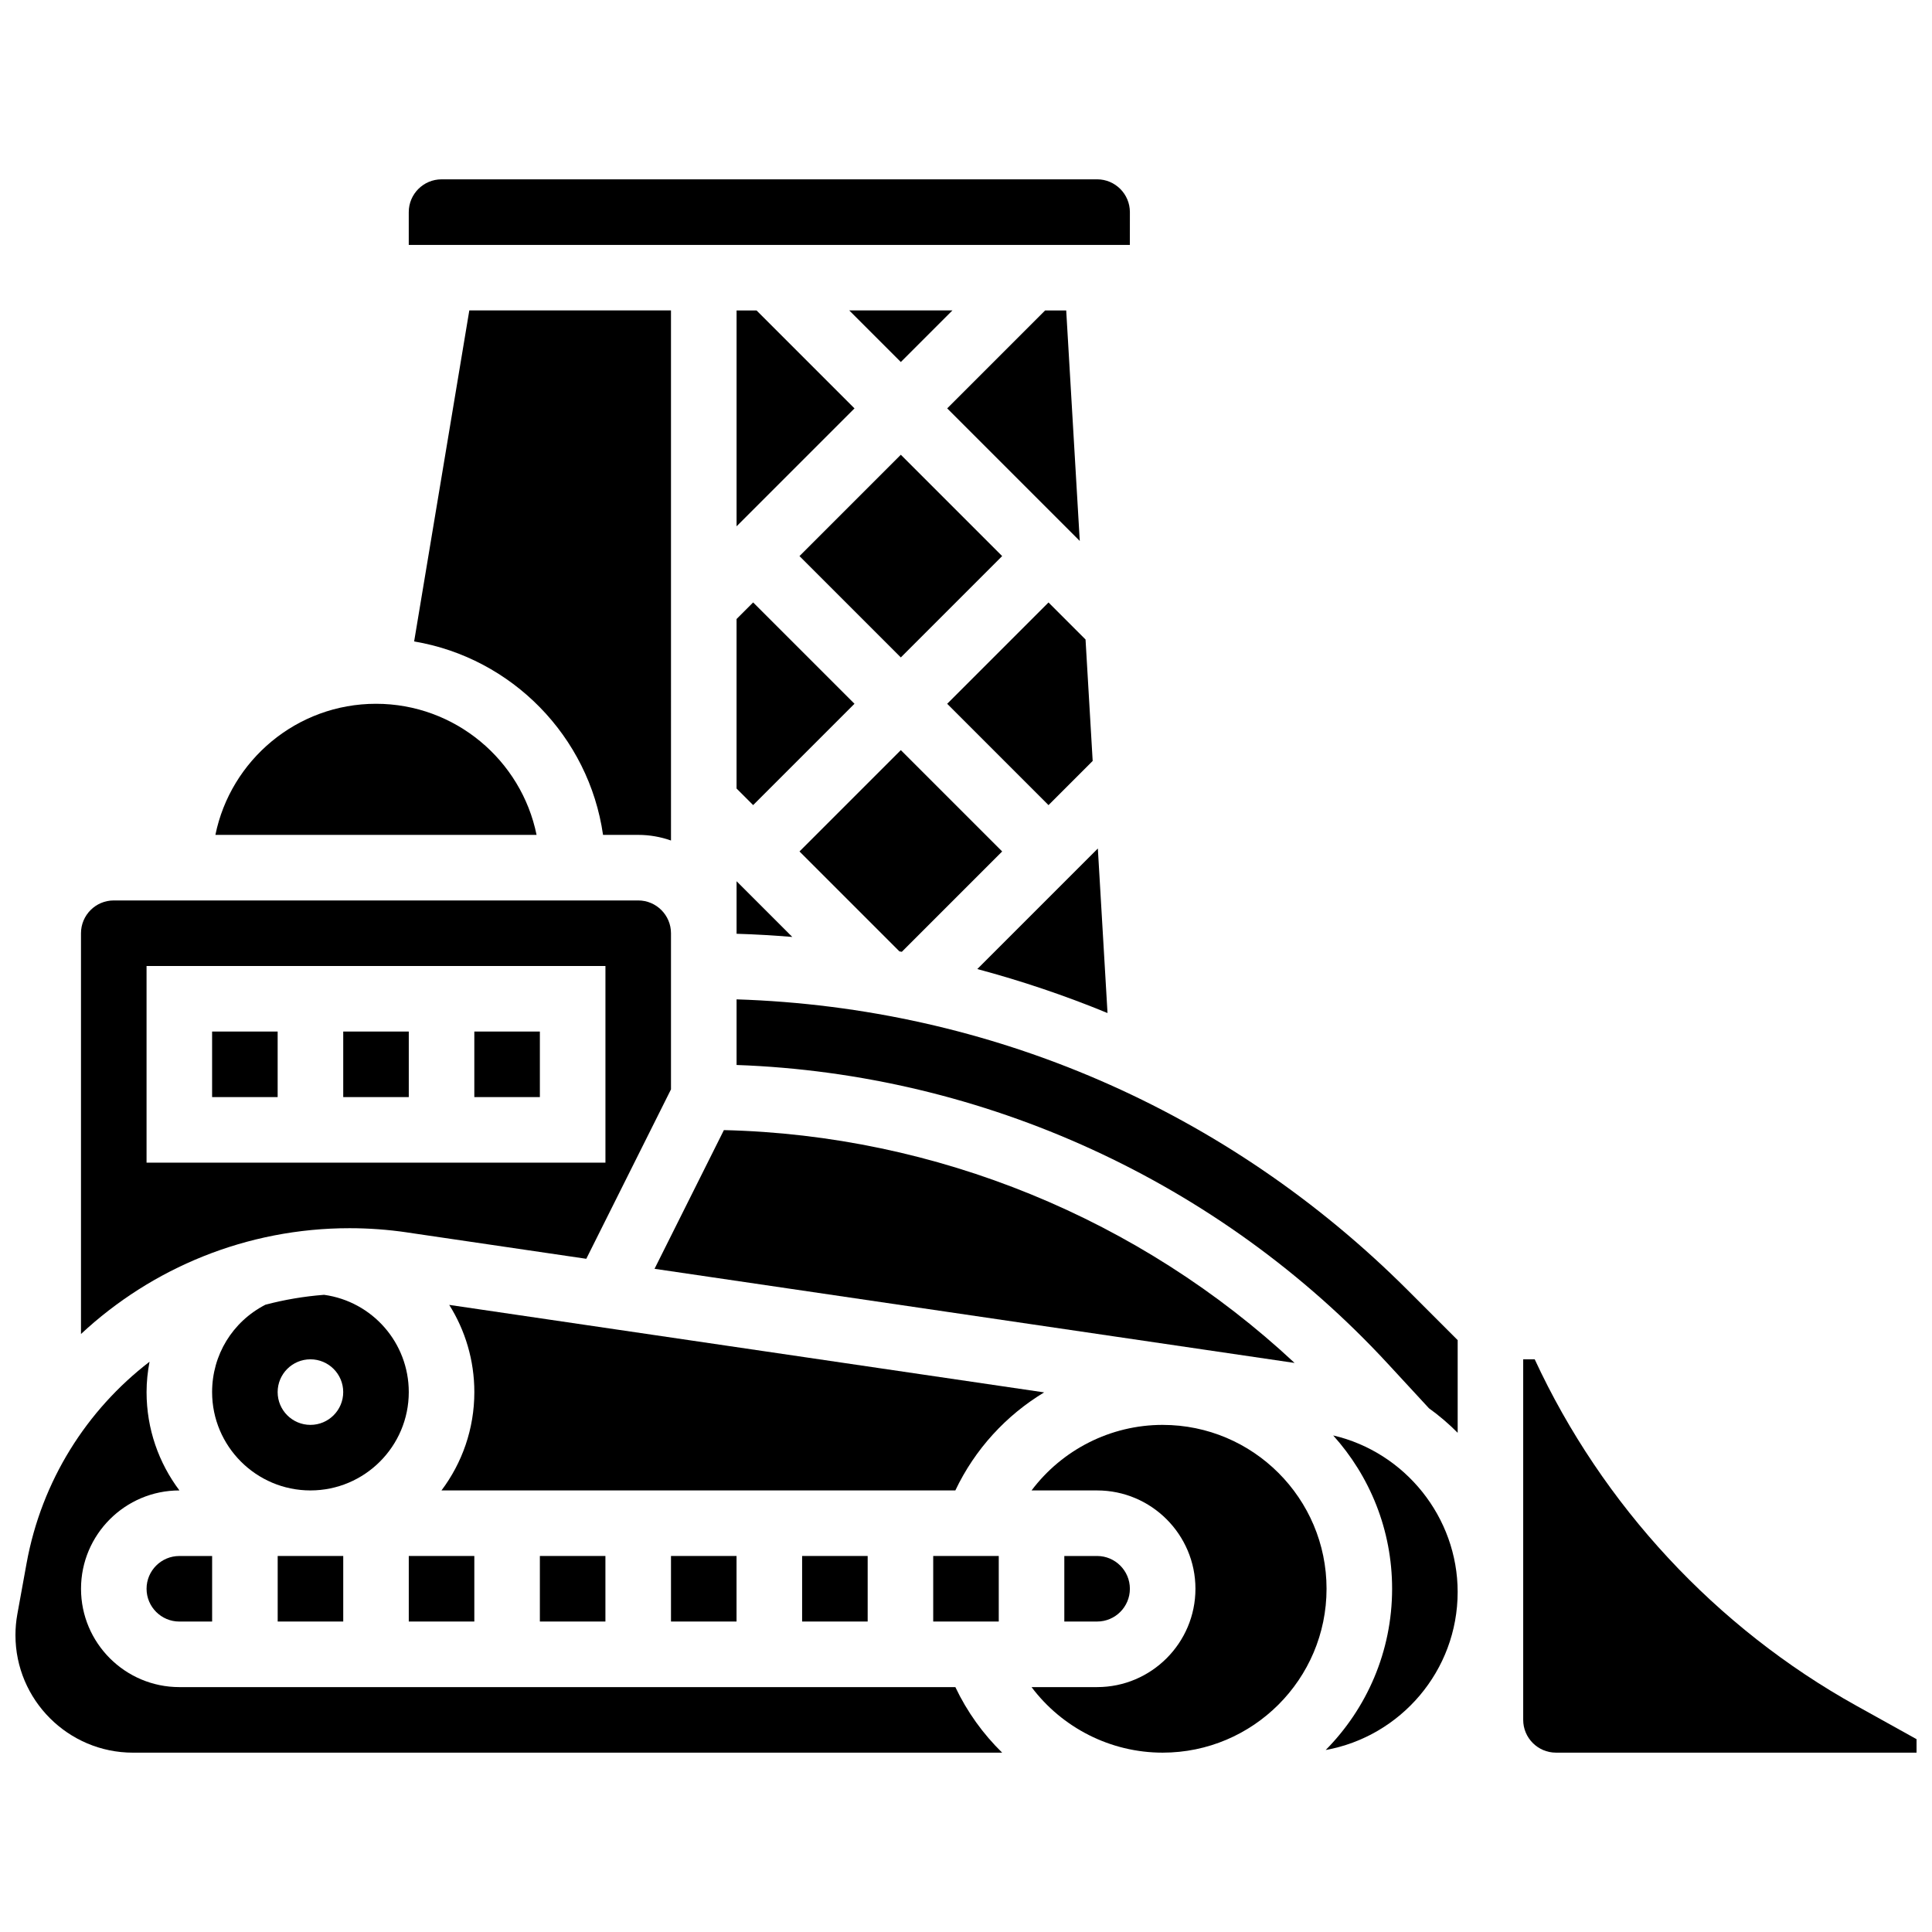
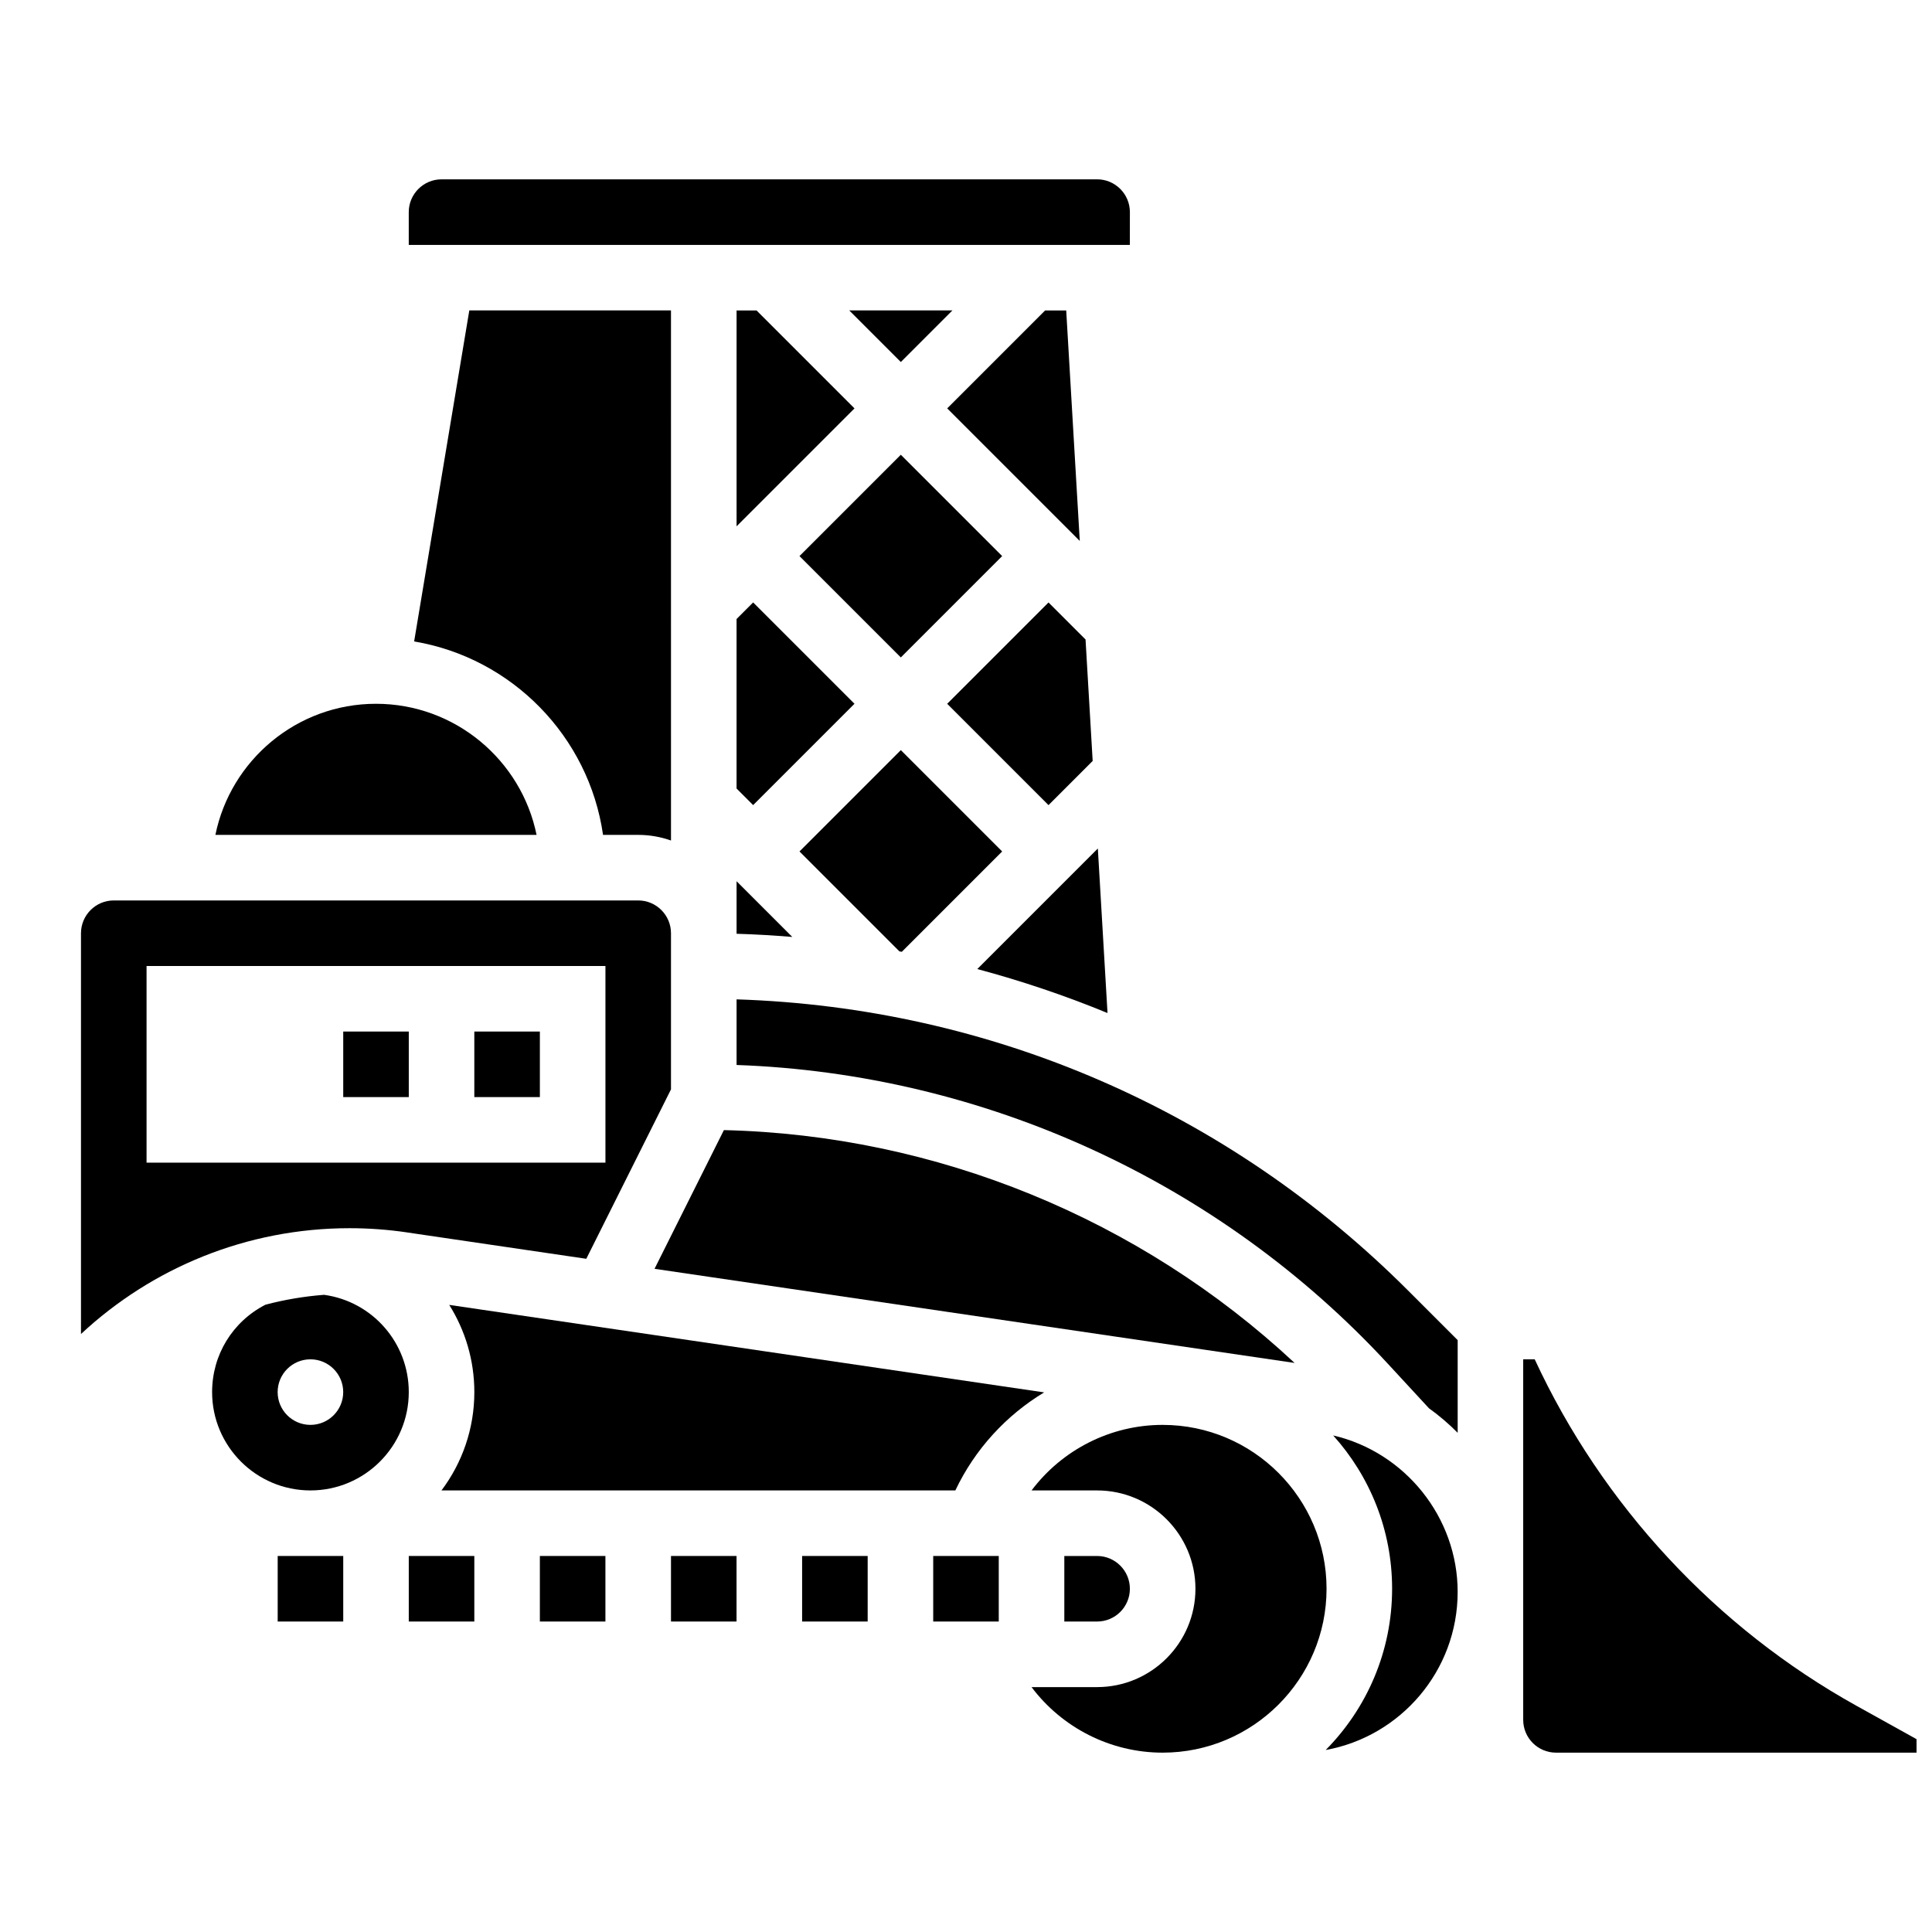
<svg xmlns="http://www.w3.org/2000/svg" width="800px" height="800px" version="1.1" viewBox="144 144 512 512">
  <defs>
    <clipPath id="b">
-       <path d="m148.09 504h261.91v105h-261.91z" />
-     </clipPath>
+       </clipPath>
    <clipPath id="a">
      <path d="m547 504h104.9v105h-104.9z" />
    </clipPath>
  </defs>
  <path d="m434.94 368.86-31.949 31.949c11.688 3.125 23.203 7.004 34.512 11.656z" />
  <path d="m263.05 489.81c4.223 6.719 6.656 14.652 6.656 23.113 0 9.77-3.246 18.797-8.711 26.059h136.18c5.191-10.938 13.461-19.902 23.535-25.984z" />
  <path d="m382.99 396.24 26.594-26.594-26.855-26.855-26.855 26.855 26.477 26.477c0.215 0.039 0.43 0.078 0.641 0.117z" />
  <path d="m356.57 556.35h17.371v17.371h-17.371z" />
  <path d="m287.07 556.35h17.371v17.371h-17.371z" />
  <path d="m391.31 556.35h17.371v17.371h-17.371z" />
  <path d="m252.33 512.92c0-13.043-9.613-24.008-22.449-25.781-5.316 0.41-10.516 1.297-15.543 2.625-8.727 4.496-14.129 13.301-14.129 23.156 0 14.367 11.691 26.059 26.059 26.059 14.371 0 26.062-11.691 26.062-26.059zm-26.062 8.688c-4.797 0-8.688-3.891-8.688-8.688s3.891-8.688 8.688-8.688 8.688 3.891 8.688 8.688-3.891 8.688-8.688 8.688z" />
  <path d="m339.2 226.27v57.207l31.25-31.25-25.957-25.957z" />
  <path d="m321.82 556.35h17.371v17.371h-17.371z" />
  <path d="m343.59 303.65-4.394 4.394v44.922l4.394 4.394 26.855-26.855z" />
  <path d="m339.2 391.31v0.148c4.938 0.148 9.859 0.434 14.762 0.84l-14.762-14.762z" />
  <path d="m382.73 239.94 13.668-13.672h-27.34z" />
  <path d="m443.43 200.21c0-4.789-3.898-8.688-8.688-8.688l-173.73 0.004c-4.789 0-8.688 3.898-8.688 8.688v8.688h191.1z" />
  <path d="m433.57 345.66-1.891-32.191-9.812-9.812-26.855 26.855 26.855 26.855z" />
  <path d="m420.97 226.27-25.953 25.957 35.133 35.133-3.594-61.09z" />
  <path d="m355.87 291.37 26.855-26.855 26.855 26.855-26.855 26.855z" />
-   <path d="m182.84 565.04c0 4.789 3.898 8.688 8.688 8.688h8.688v-17.371h-8.688c-4.793-0.004-8.688 3.894-8.688 8.684z" />
  <path d="m452.12 521.61c-13.891 0-26.684 6.652-34.746 17.371h17.371c14.367 0 26.059 11.691 26.059 26.059 0 14.367-11.691 26.059-26.059 26.059h-17.375c8.062 10.723 20.855 17.371 34.746 17.371 23.949 0 43.434-19.484 43.434-43.434 0-23.945-19.48-43.426-43.43-43.426z" />
  <g clip-path="url(#b)">
-     <path d="m191.53 591.1c-14.367 0-26.059-11.691-26.059-26.059 0-14.367 11.691-26.059 26.059-26.059h0.023c-5.469-7.266-8.711-16.289-8.711-26.059 0-2.731 0.285-5.418 0.789-8.051-16.629 12.777-28.602 31.516-32.59 53.438l-2.441 13.438c-0.336 1.832-0.504 3.707-0.504 5.574 0 17.176 13.977 31.152 31.152 31.152h230.34c-5.062-4.949-9.289-10.805-12.406-17.371z" />
-   </g>
+     </g>
  <path d="m217.59 556.35h17.371v17.371h-17.371z" />
  <path d="m443.43 565.04c0-4.789-3.898-8.688-8.688-8.688h-8.688v17.371h8.688c4.793 0.004 8.688-3.894 8.688-8.684z" />
  <path d="m269.7 417.37h17.371v17.371h-17.371z" />
  <g clip-path="url(#a)">
    <path d="m636.02 596.07c-37.285-20.711-67.395-53.184-85.305-91.836l-3.051-0.004v95.551c0 4.789 3.898 8.688 8.688 8.688h95.551v-3.574z" />
  </g>
  <path d="m497.31 524.41c9.699 10.773 15.613 25.02 15.613 40.625 0 16.645-6.731 31.746-17.602 42.738 19.859-3.598 34.973-21.004 34.973-41.891 0-19.801-13.957-37.051-32.984-41.473z" />
  <path d="m339.2 408.84v17.391c65.523 2.328 128.03 30.895 172.63 79.215l10.855 11.758c2.703 1.941 5.25 4.113 7.613 6.5v-24.555l-13.156-13.156c-47.801-47.801-110.7-74.988-177.95-77.152z" />
  <path d="m251.83 470.6 47.543 6.992 22.445-44.898v-41.379c0-4.789-3.898-8.688-8.688-8.688h-138.98c-4.789 0-8.688 3.898-8.688 8.688v106.21c18.781-17.504 43.91-28.039 71.18-28.039 5.066 0 10.176 0.375 15.188 1.109zm-68.992-70.598h121.61v52.117h-121.61z" />
  <path d="m253.75 313.99c25.914 4.356 46.309 25.152 50.062 51.262h9.32c3.043 0 5.969 0.531 8.688 1.492l-0.004-140.48h-53.445z" />
  <path d="m243.64 330.51c-20.973 0-38.523 14.945-42.559 34.746h85.117c-4.035-19.801-21.586-34.746-42.559-34.746z" />
  <path d="m252.33 556.35h17.371v17.371h-17.371z" />
  <path d="m335.84 443.49-18.379 36.758 169.62 24.945c-40.973-38.227-95-60.383-151.24-61.703z" />
-   <path d="m200.21 417.37h17.371v17.371h-17.371z" />
  <path d="m234.96 417.37h17.371v17.371h-17.371z" />
</svg>